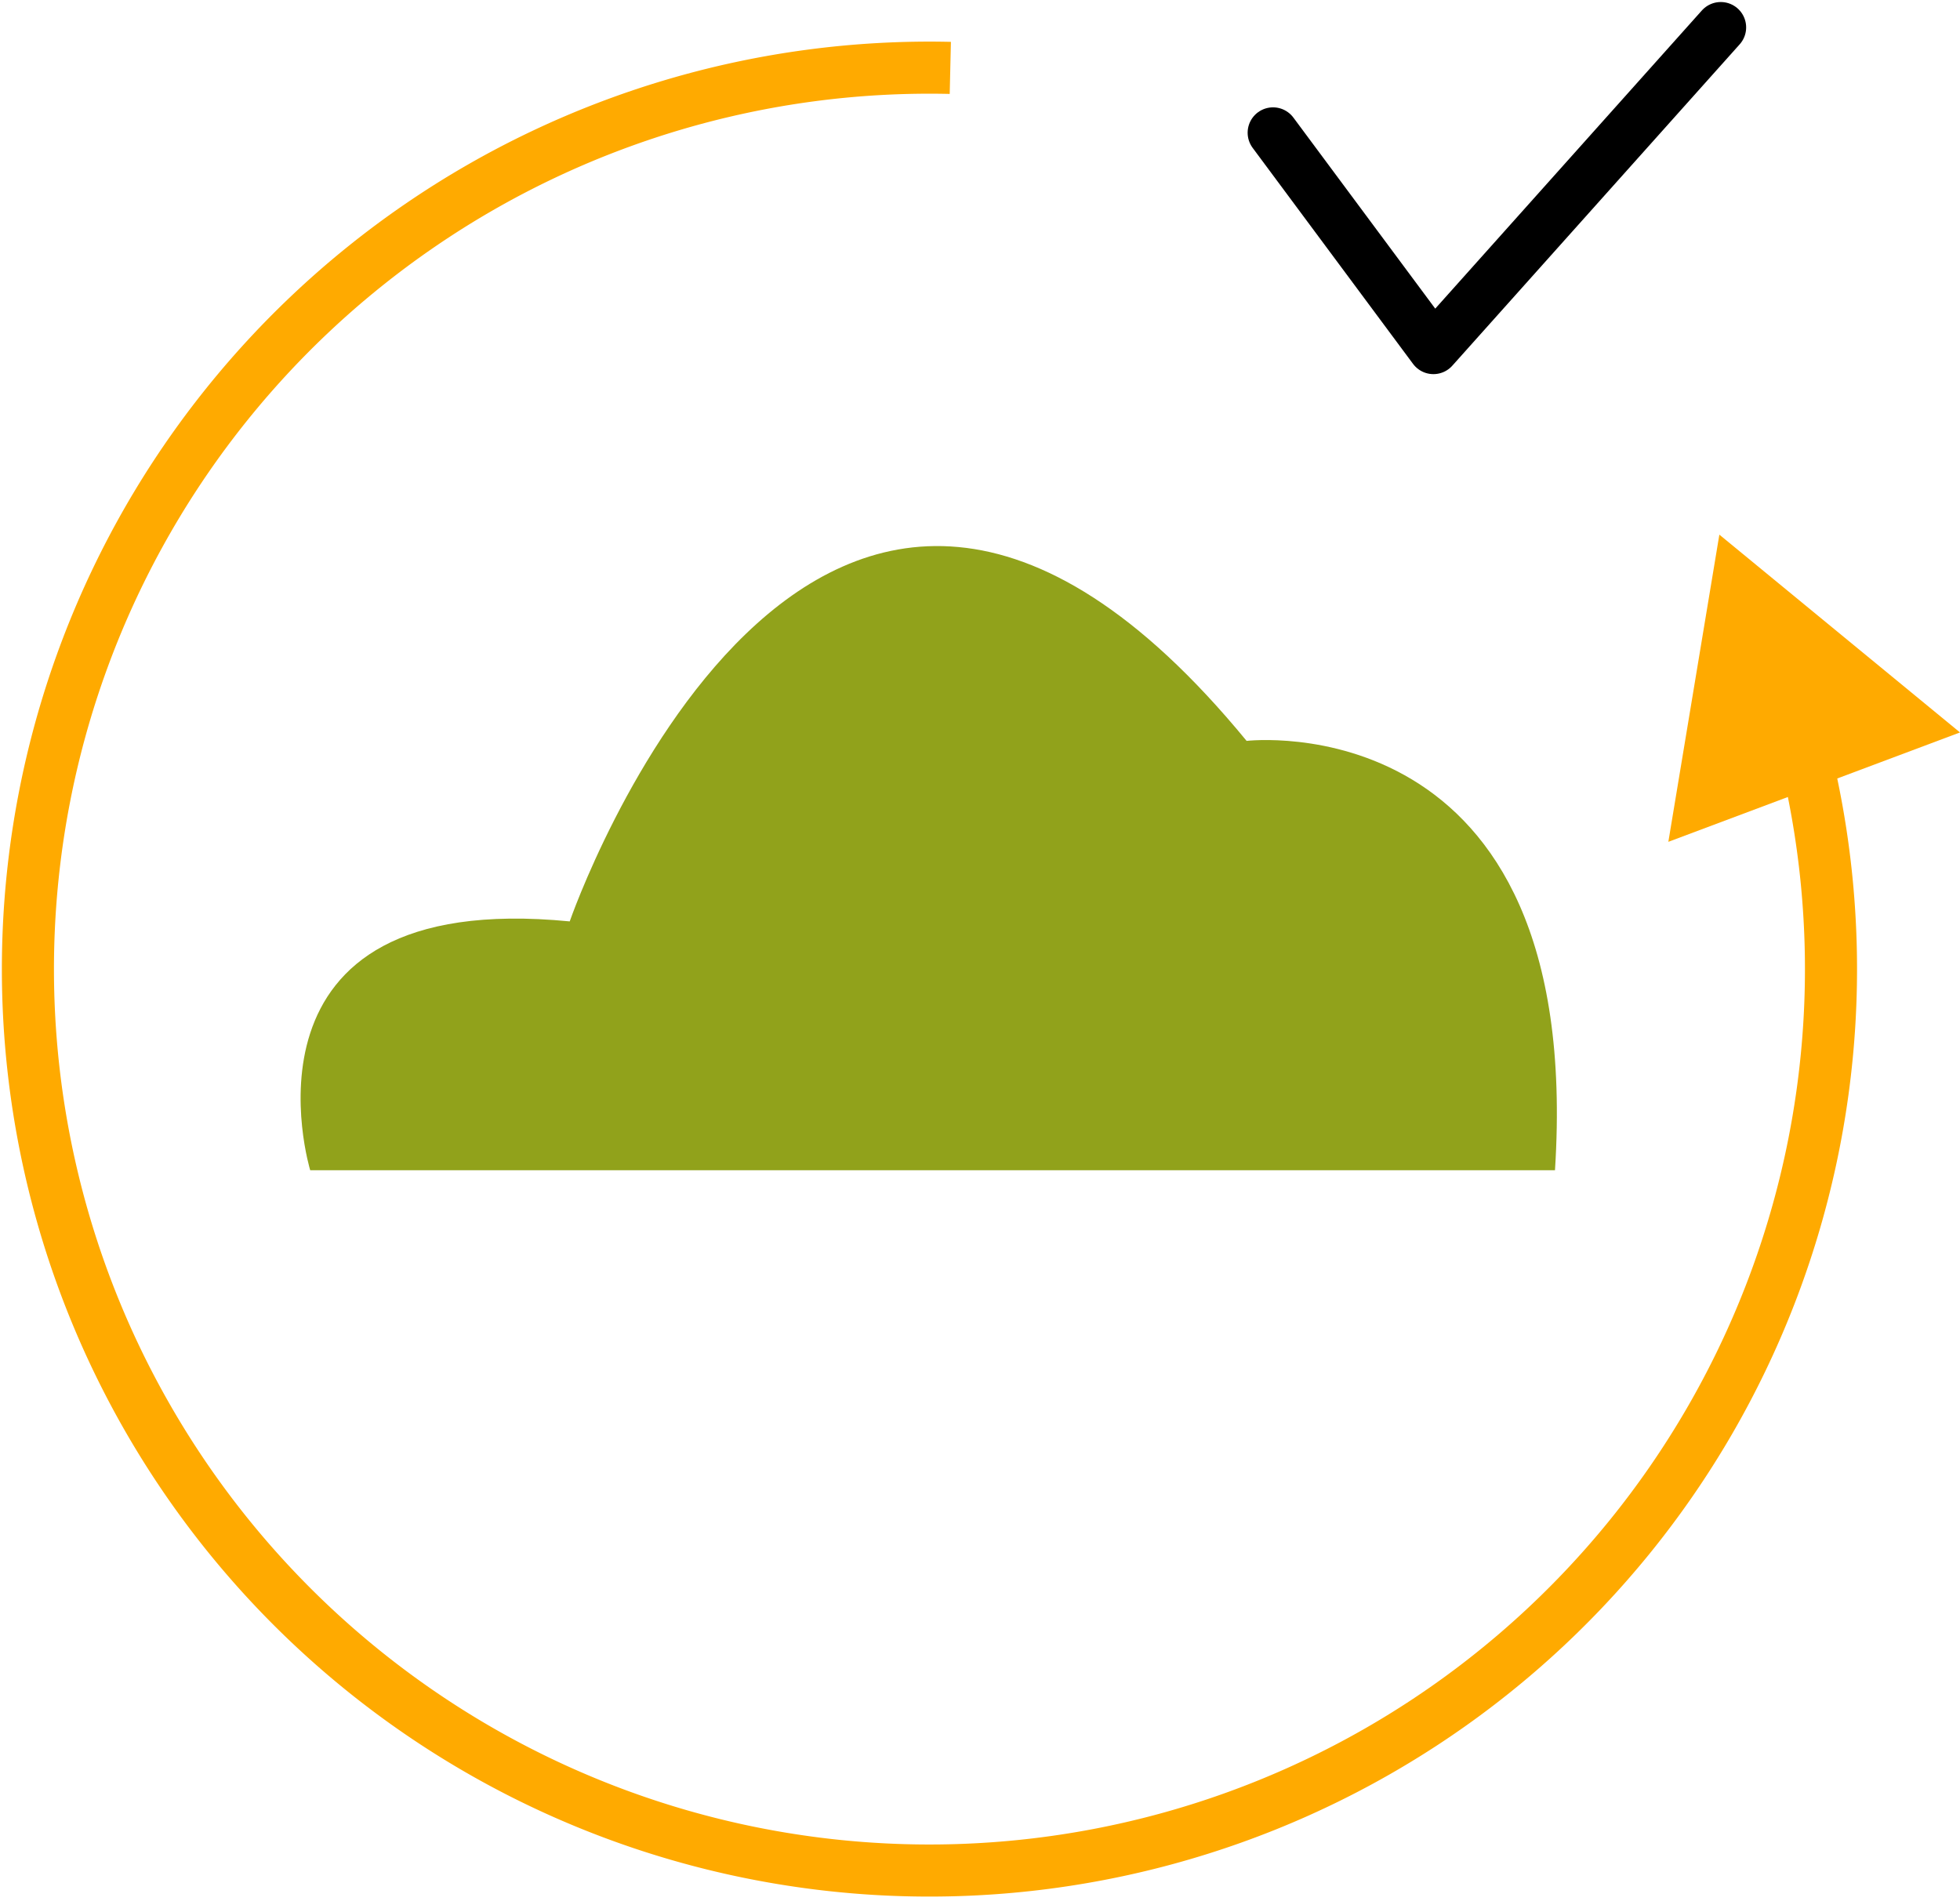
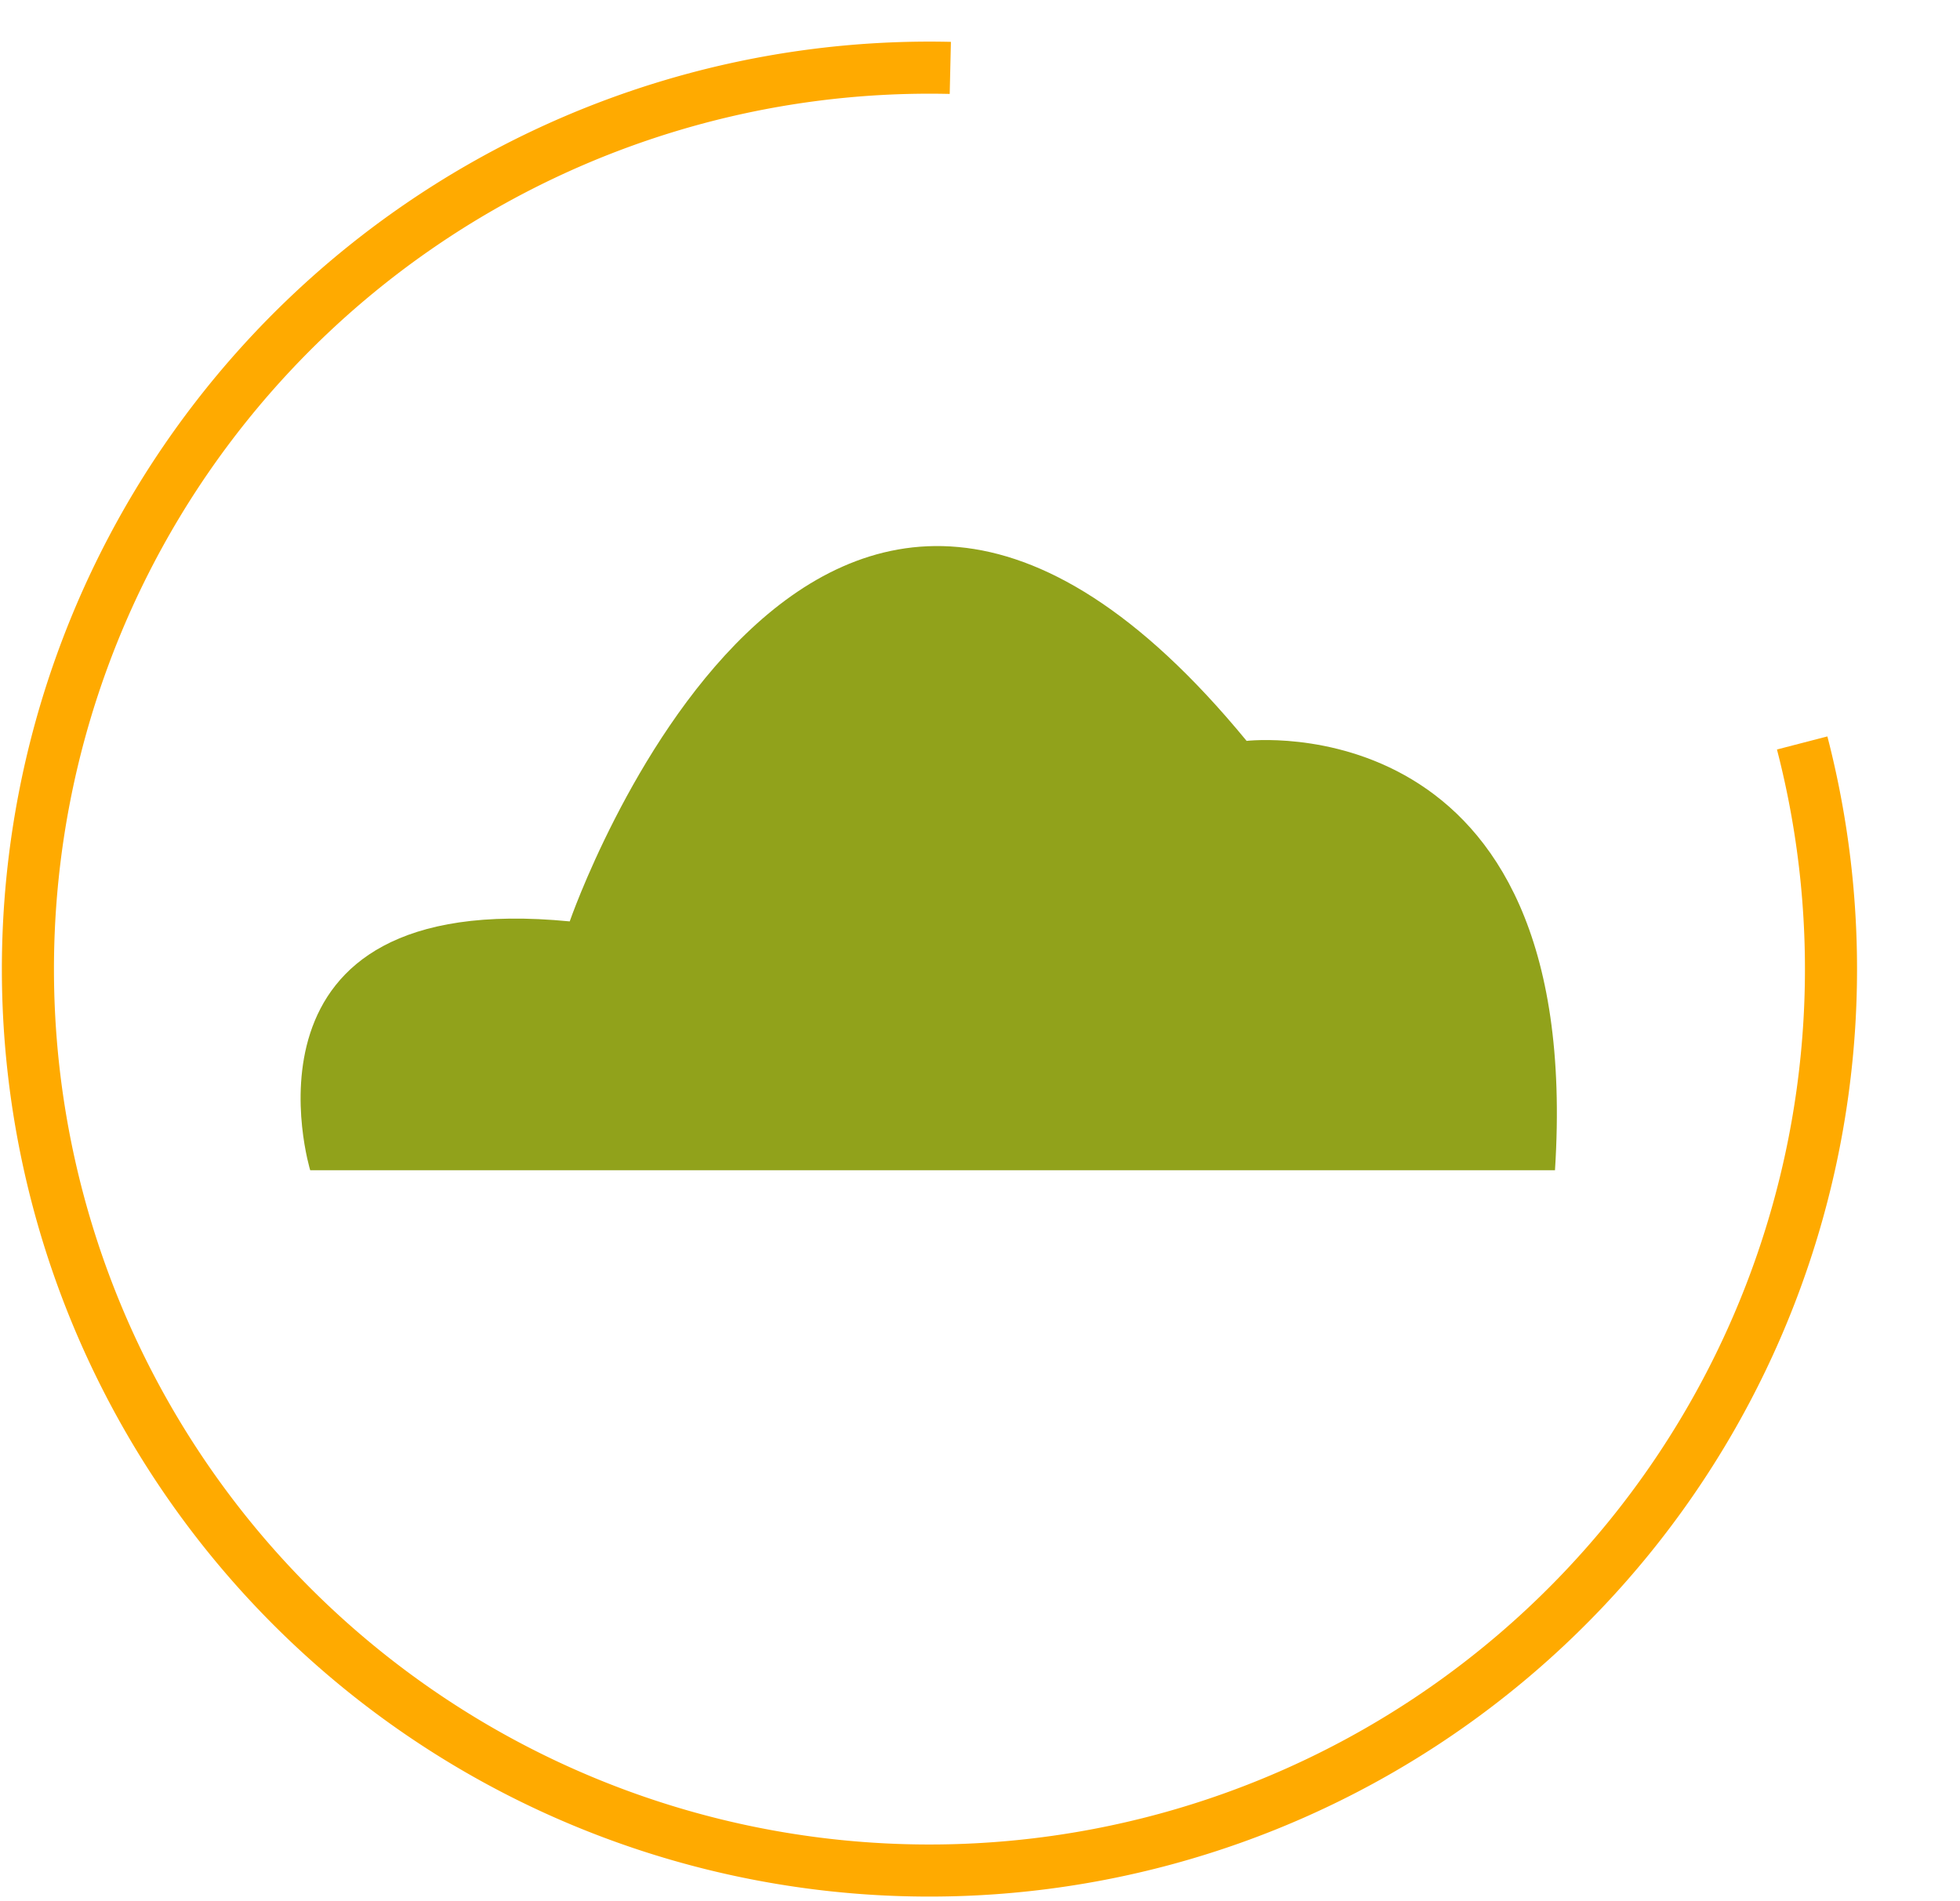
<svg xmlns="http://www.w3.org/2000/svg" id="Calque_1" data-name="Calque 1" viewBox="0 0 236.69 229.09" width="100" height="97">
  <defs>
    <style>.cls-1,.cls-4{fill:none;}.cls-1{stroke:#fa0;stroke-miterlimit:10;stroke-width:6.29px;}.cls-2{fill:#fa0;}.cls-3{fill:#91a21b;}.cls-4{stroke:#000;stroke-linecap:round;stroke-linejoin:round;stroke-width:6.13px;}</style>
  </defs>
  <title>logo-mrv</title>
  <path class="cls-1" d="M400.72,391.14a108.87,108.87,0,1,1-102.87-81.53" transform="translate(-183.09 -301.66)" />
-   <polygon class="cls-2" points="201.47 101.42 207.63 64.32 236.69 88.21 201.47 101.42" />
  <path class="cls-3" d="M370.87,442.74H220.55s-10.44-34.13,31.34-30.05c0,0,29.51-85.37,81.74-21.8C333.63,390.89,374.5,386.05,370.87,442.74Z" transform="translate(-183.09 -301.66)" />
-   <polyline class="cls-4" points="153.73 15.78 173.1 41.87 207.8 3.06" />
</svg>